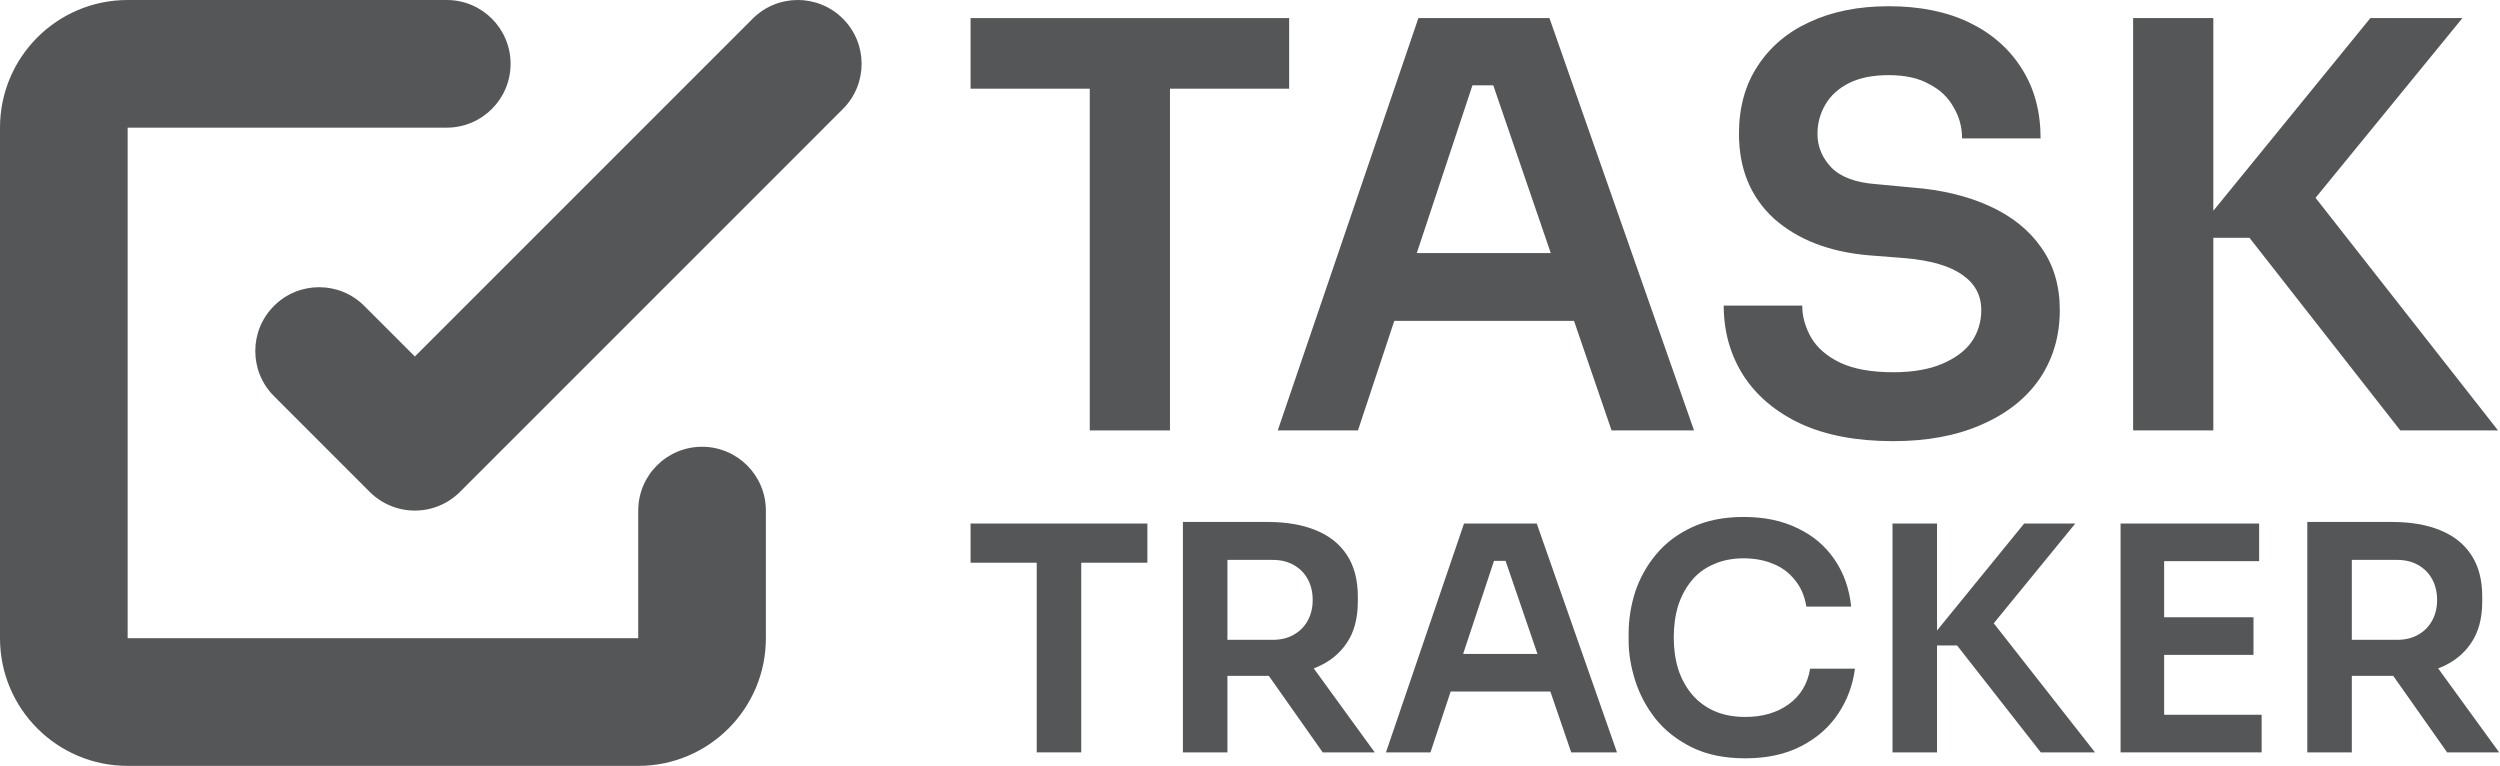
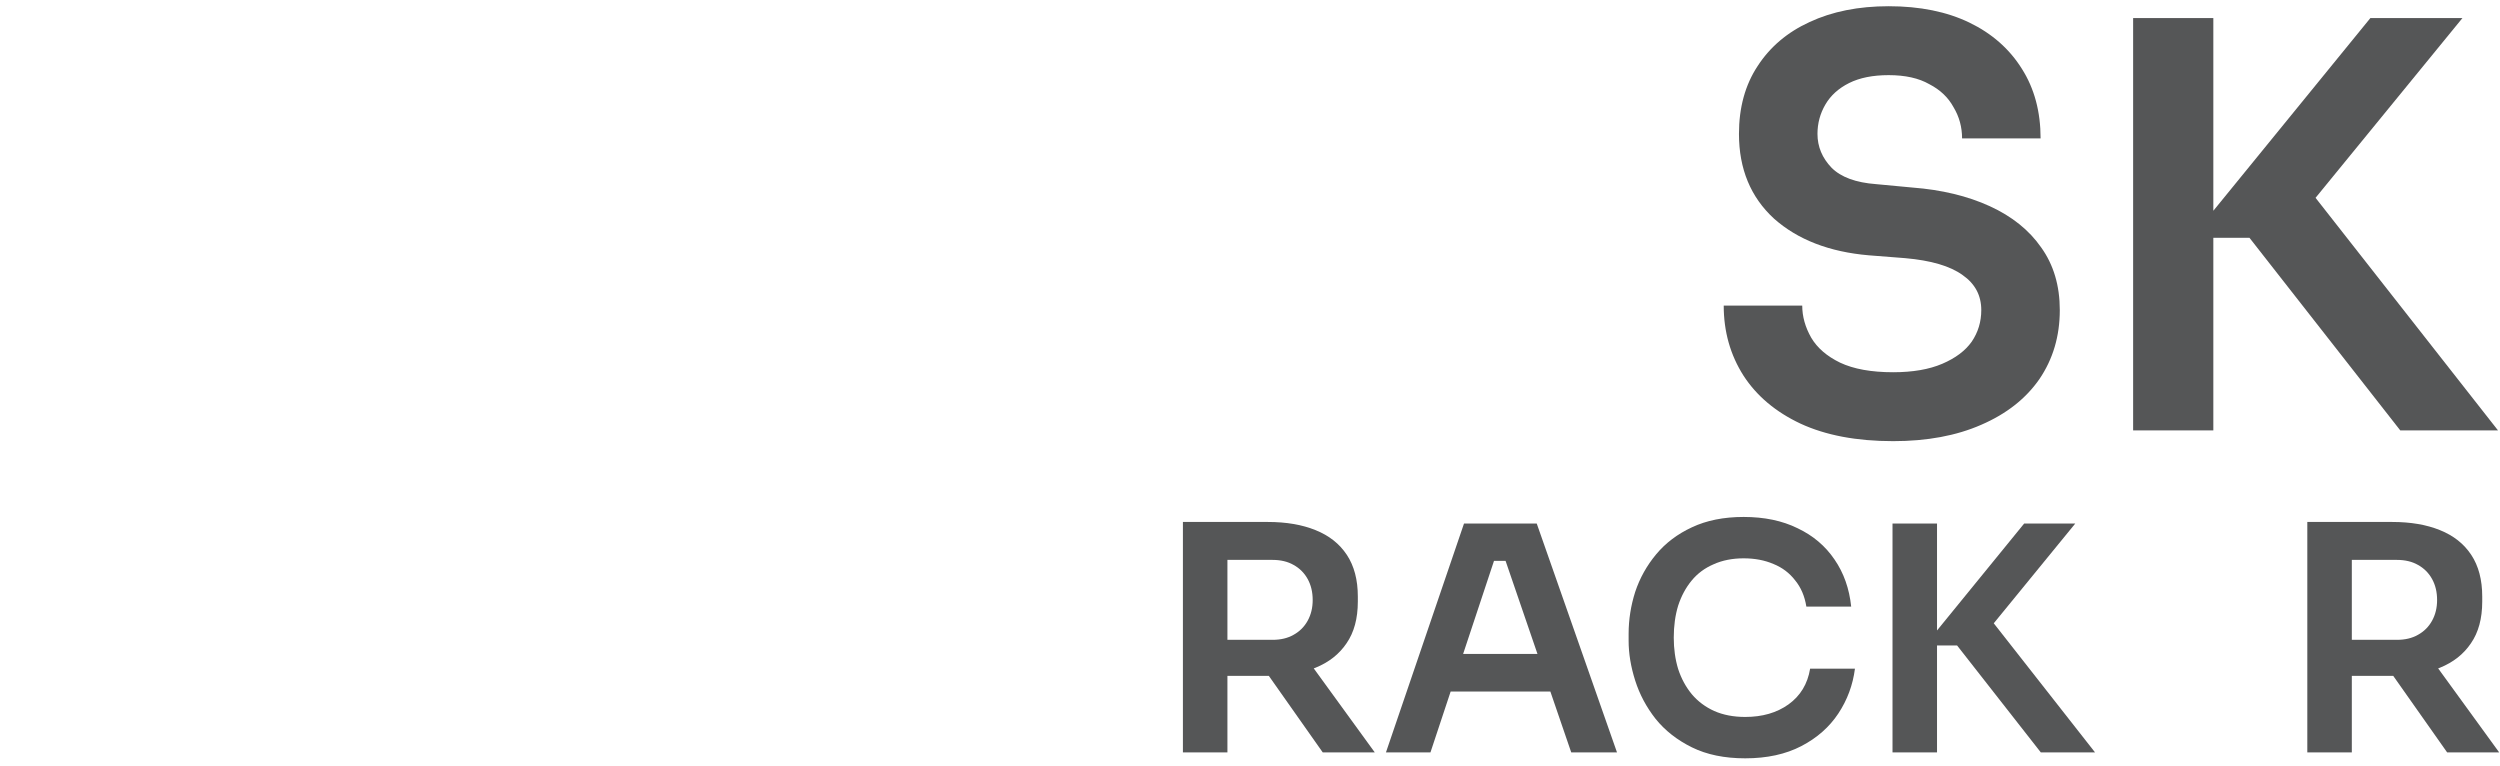
<svg xmlns="http://www.w3.org/2000/svg" width="803" height="246" viewBox="0 0 803 246" fill="none">
-   <path fill-rule="evenodd" clip-rule="evenodd" d="M41 41H143.5C154.822 41 164 31.822 164 20.5C164 9.178 154.822 0 143.5 0H41C18.356 0 0 18.356 0 41V205C0 227.644 18.356 246 41 246H205C227.644 246 246 227.644 246 205V164C246 152.678 236.822 143.5 225.5 143.5C214.178 143.5 205 152.678 205 164V205H41V41ZM270.746 6.004C262.74 -2.001 249.76 -2.001 241.754 6.004L133.25 114.509L116.996 98.254C108.99 90.249 96.01 90.249 88.004 98.254C79.999 106.26 79.999 119.24 88.004 127.246L118.754 157.996C122.599 161.84 127.813 164 133.25 164C138.687 164 143.901 161.84 147.746 157.996L270.746 34.996C278.751 26.99 278.751 14.01 270.746 6.004Z" fill="#555657" />
  <path d="M770.973 138.25L722.533 76.384H703.846L761.358 5.81H790.93L739.043 69.308L738.317 56.609L802.36 138.25H770.973ZM685.16 138.25V5.81H710.922V138.25H685.16Z" fill="#555657" />
  <path d="M608.085 141.697C596.353 141.697 586.435 139.822 578.332 136.073C570.349 132.323 564.241 127.183 560.008 120.652C555.775 113.999 553.658 106.501 553.658 98.155H578.876C578.876 101.663 579.844 105.11 581.779 108.496C583.714 111.762 586.798 114.423 591.031 116.479C595.386 118.535 601.07 119.563 608.085 119.563C614.375 119.563 619.636 118.656 623.869 116.842C628.102 115.027 631.247 112.669 633.303 109.766C635.359 106.742 636.387 103.356 636.387 99.606C636.387 94.889 634.392 91.14 630.4 88.358C626.409 85.455 620.241 83.641 611.895 82.915L600.284 82.008C587.584 80.92 577.425 76.989 569.805 70.216C562.306 63.322 558.556 54.25 558.556 43.002C558.556 34.535 560.552 27.279 564.543 21.231C568.535 15.063 574.098 10.345 581.234 7.08C588.491 3.693 596.958 2 606.634 2C616.673 2 625.321 3.754 632.578 7.261C639.835 10.769 645.459 15.728 649.45 22.138C653.441 28.427 655.437 35.866 655.437 44.453H630.219C630.219 40.825 629.312 37.499 627.498 34.475C625.804 31.33 623.204 28.851 619.696 27.037C616.31 25.101 611.956 24.134 606.634 24.134C601.554 24.134 597.321 24.98 593.934 26.674C590.548 28.367 588.008 30.665 586.314 33.568C584.621 36.471 583.774 39.615 583.774 43.002C583.774 47.114 585.286 50.743 588.31 53.887C591.334 56.911 596.111 58.665 602.643 59.149L614.254 60.237C623.688 60.963 631.973 62.959 639.109 66.224C646.245 69.49 651.748 73.905 655.618 79.468C659.61 85.032 661.605 91.745 661.605 99.606C661.605 107.952 659.428 115.33 655.074 121.74C650.72 128.03 644.491 132.928 636.387 136.436C628.405 139.943 618.971 141.697 608.085 141.697Z" fill="#555657" />
-   <path d="M410.413 138.25L455.588 5.81H497.679L544.123 138.25H517.635L478.266 23.408L487.519 27.399H464.841L474.275 23.408L436.176 138.25H410.413ZM441.981 103.054L450.145 81.283H503.847L511.83 103.054H441.981Z" fill="#555657" />
-   <path d="M350.03 138.25V24.86H375.792V138.25H350.03ZM311.75 28.488V5.81H414.073V28.488H311.75Z" fill="#555657" />
  <path d="M741.109 241.661V167.655H755.406V241.661H741.109ZM786.016 241.661L763.462 209.642H779.471L802.73 241.661H786.016ZM751.178 217.093V205.514H769.906C772.523 205.514 774.772 204.977 776.652 203.903C778.598 202.829 780.109 201.319 781.183 199.372C782.257 197.425 782.794 195.21 782.794 192.727C782.794 190.176 782.257 187.927 781.183 185.981C780.109 184.034 778.598 182.524 776.652 181.45C774.772 180.376 772.523 179.839 769.906 179.839H751.178V167.655H768.395C774.302 167.655 779.404 168.528 783.7 170.273C788.063 172.019 791.419 174.67 793.769 178.228C796.118 181.785 797.293 186.249 797.293 191.619V193.23C797.293 198.667 796.084 203.131 793.668 206.622C791.318 210.112 787.996 212.73 783.7 214.475C779.404 216.22 774.302 217.093 768.395 217.093H751.178Z" fill="#555657" />
-   <path d="M681.129 241.661V168.159H695.124V241.661H681.129ZM693.111 241.661V229.578H726.438V241.661H693.111ZM693.111 210.347V198.264H723.82V210.347H693.111ZM693.111 180.241V168.159H725.633V180.241H693.111Z" fill="#555657" />
  <path d="M655.5 241.661L628.616 207.326H618.245L650.163 168.159H666.576L637.779 203.4L637.376 196.351L672.919 241.661H655.5ZM607.875 241.661V168.159H622.172V241.661H607.875Z" fill="#555657" />
  <path d="M560.569 243.574C553.923 243.574 548.218 242.399 543.452 240.05C538.686 237.701 534.793 234.646 531.772 230.887C528.818 227.128 526.637 223.034 525.227 218.603C523.818 214.173 523.113 209.911 523.113 205.816V203.601C523.113 199.036 523.818 194.539 525.227 190.109C526.704 185.679 528.953 181.651 531.973 178.026C534.994 174.402 538.82 171.515 543.452 169.367C548.15 167.152 553.688 166.044 560.065 166.044C566.711 166.044 572.483 167.253 577.383 169.669C582.351 172.019 586.311 175.375 589.265 179.738C592.218 184.034 593.997 189.068 594.601 194.841H580.203C579.666 191.485 578.457 188.666 576.578 186.383C574.766 184.034 572.45 182.289 569.63 181.148C566.811 179.939 563.623 179.335 560.065 179.335C556.44 179.335 553.218 179.973 550.399 181.248C547.58 182.457 545.231 184.202 543.351 186.484C541.471 188.766 540.028 191.451 539.021 194.539C538.082 197.627 537.612 201.05 537.612 204.809C537.612 208.434 538.082 211.79 539.021 214.878C540.028 217.966 541.505 220.684 543.452 223.034C545.398 225.316 547.781 227.095 550.601 228.37C553.487 229.646 556.81 230.283 560.569 230.283C566.073 230.283 570.704 228.941 574.464 226.256C578.29 223.504 580.605 219.677 581.411 214.777H595.809C595.138 220.013 593.359 224.813 590.473 229.176C587.586 233.539 583.626 237.029 578.592 239.647C573.557 242.265 567.55 243.574 560.569 243.574Z" fill="#555657" />
  <path d="M445.169 241.661L470.24 168.159H493.599L519.376 241.661H504.675L482.826 177.926L487.961 180.141H475.375L480.611 177.926L459.466 241.661H445.169ZM462.688 222.127L467.219 210.045H497.023L501.453 222.127H462.688Z" fill="#555657" />
  <path d="M379.951 241.661V167.655H394.248V241.661H379.951ZM424.857 241.661L402.303 209.642H418.313L441.571 241.661H424.857ZM390.019 217.093V205.514H408.747C411.365 205.514 413.614 204.977 415.493 203.903C417.44 202.829 418.95 201.319 420.024 199.372C421.098 197.425 421.635 195.21 421.635 192.727C421.635 190.176 421.098 187.927 420.024 185.981C418.95 184.034 417.44 182.524 415.493 181.45C413.614 180.376 411.365 179.839 408.747 179.839H390.019V167.655H407.237C413.144 167.655 418.245 168.528 422.541 170.273C426.905 172.019 430.261 174.67 432.61 178.228C434.96 181.785 436.134 186.249 436.134 191.619V193.23C436.134 198.667 434.926 203.131 432.51 206.622C430.16 210.112 426.837 212.73 422.541 214.475C418.245 216.22 413.144 217.093 407.237 217.093H390.019Z" fill="#555657" />
-   <path d="M332.995 241.661V178.731H347.292V241.661H332.995ZM311.75 180.745V168.159H368.537V180.745H311.75Z" fill="#555657" />
</svg>